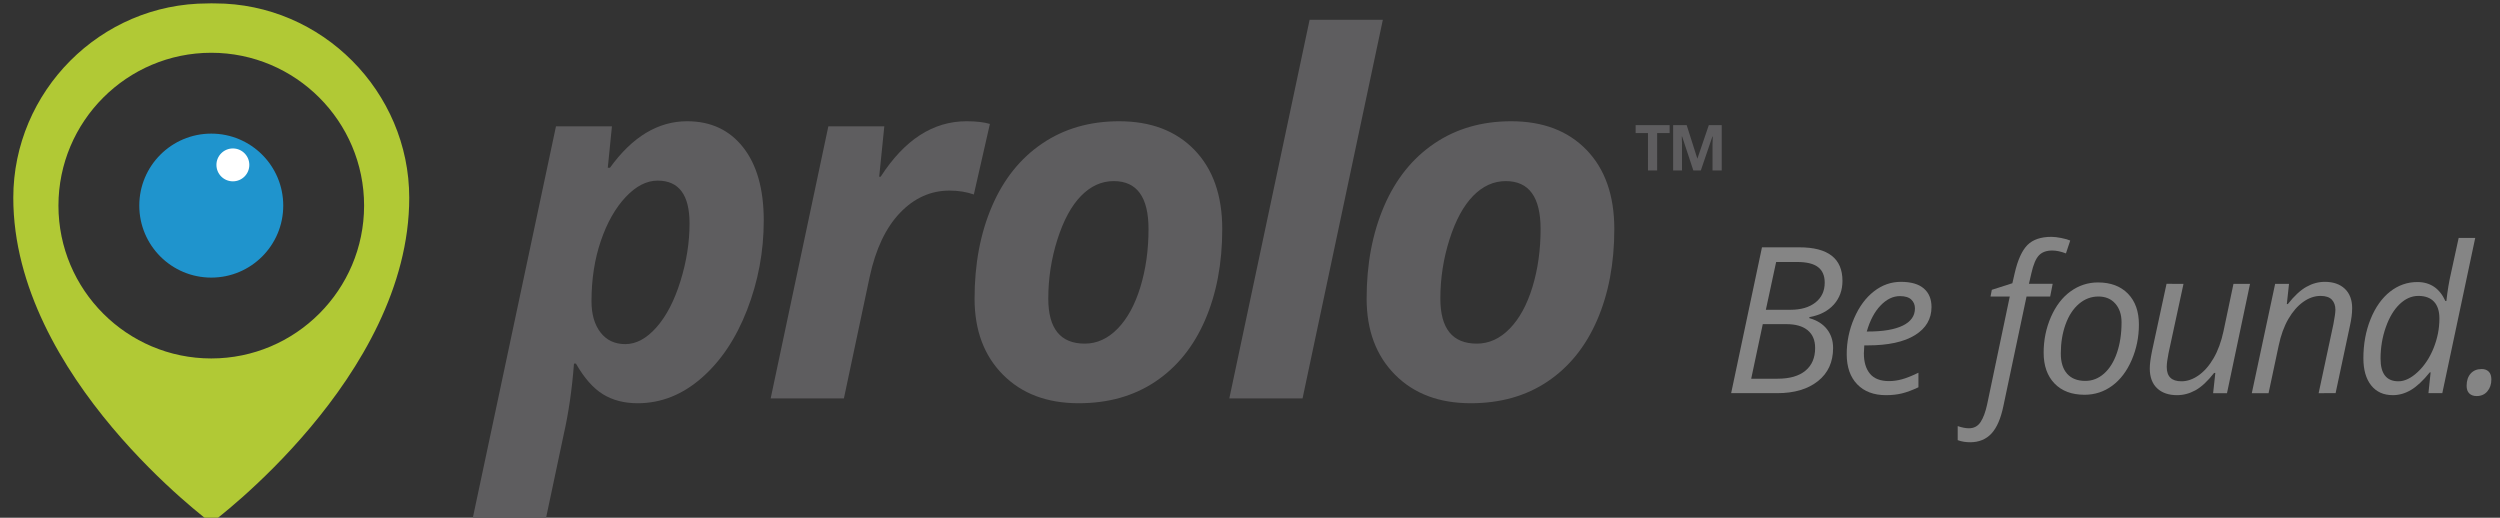
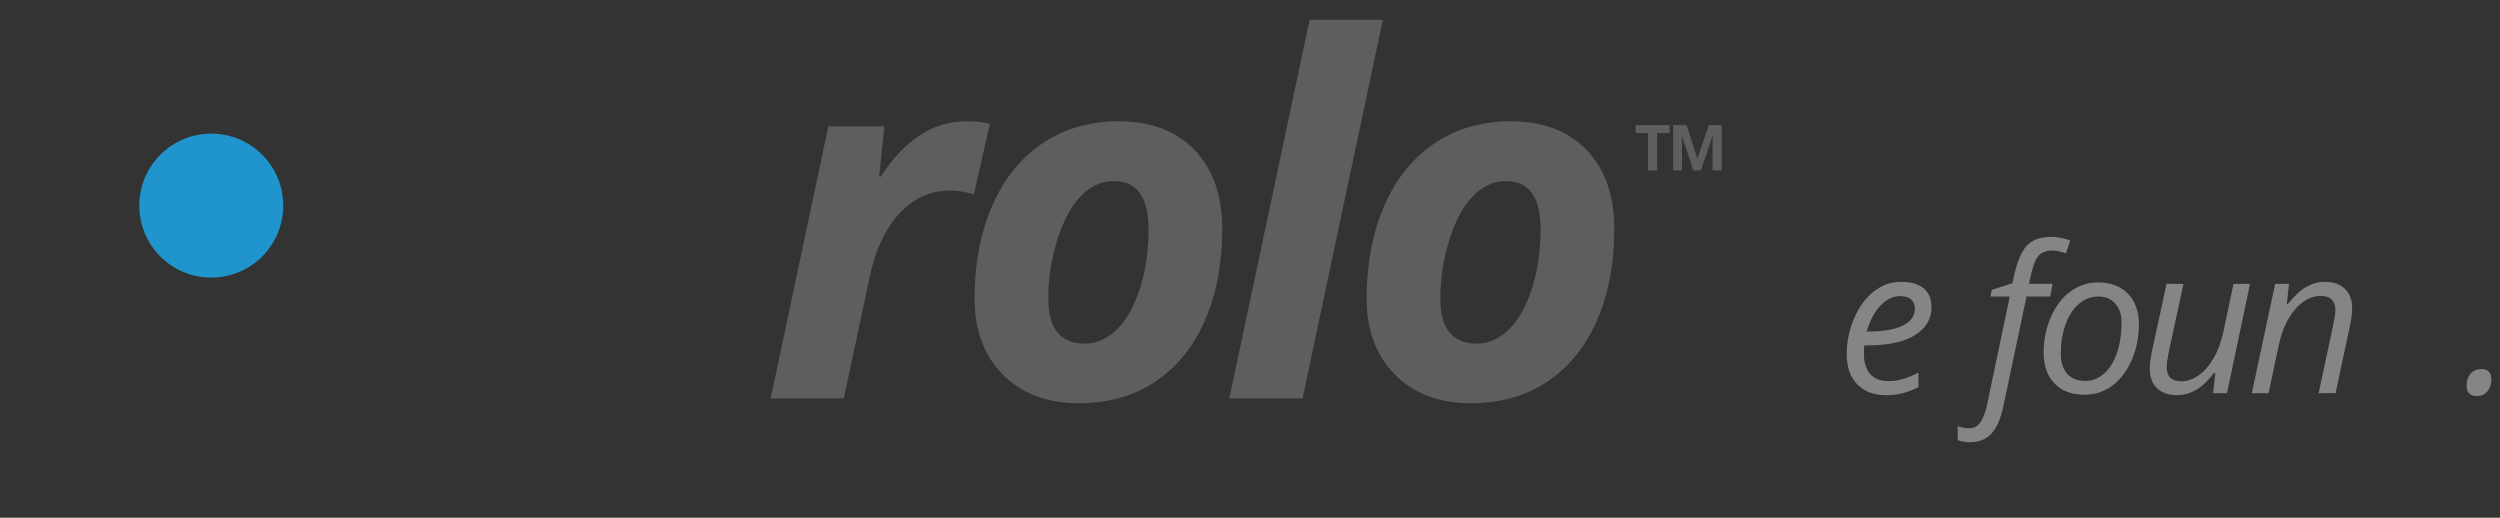
<svg xmlns="http://www.w3.org/2000/svg" version="1.1" id="Layer_1" x="0px" y="0px" width="1582.451px" height="327.714px" viewBox="0 0 1582.451 327.714" enable-background="new 0 0 1582.451 327.714" xml:space="preserve">
  <rect x="0" y="0" width="1582.451" height="327.714" fill="#333333" stroke="none" />
  <g>
    <g>
      <path fill="#5E5D5F" d="M1048.947,107.905h-5.814V84.247h-7.808v-5.059h21.509v5.059h-7.887V107.905z M1071.85,107.905    l-7.088-21.468h-0.24l0.16,4.58v16.888h-5.618V79.188h8.565l6.77,21.269l7.249-21.269h8.163v28.717h-5.814V91.256l0.16-4.819    h-0.239l-7.328,21.468H1071.85z" />
    </g>
  </g>
  <g>
-     <path fill="#858585" d="M1138.97,156.553c18.186,0,27.276,7.072,27.276,21.215c0,5.938-1.83,10.945-5.49,15.029   c-3.663,4.082-8.822,6.733-15.473,7.954v0.634c4.842,1.346,8.558,3.672,11.146,6.977c2.59,3.305,3.884,7.271,3.884,11.901   c0,8.926-3.199,15.924-9.6,20.995c-6.396,5.073-14.963,7.608-25.696,7.608h-29.237l19.513-92.314H1138.97z M1108.474,239.712   h16.796c7.616,0,13.469-1.694,17.553-5.083c4.082-3.389,6.123-8.178,6.123-14.366c0-4.883-1.566-8.617-4.703-11.208   c-3.136-2.588-7.65-3.883-13.543-3.883h-14.9L1108.474,239.712z M1117.754,196.08h15.66c6.566,0,11.808-1.535,15.723-4.608   c3.914-3.072,5.87-7.263,5.87-12.565c0-4.378-1.397-7.65-4.197-9.819c-2.8-2.167-7.209-3.252-13.229-3.252h-13.323L1117.754,196.08   z" />
    <path fill="#858585" d="M1193.813,250.129c-7.746,0-13.827-2.293-18.248-6.882c-4.421-4.586-6.63-10.944-6.63-19.069   c0-7.913,1.567-15.501,4.705-22.762c3.134-7.263,7.292-12.914,12.47-16.953c5.178-4.043,10.882-6.064,17.111-6.064   c6.441,0,11.279,1.401,14.523,4.2c3.24,2.8,4.861,6.704,4.861,11.713c0,7.576-3.495,13.522-10.482,17.838   c-6.986,4.315-16.985,6.472-29.992,6.472h-2.084l-0.251,5.052c0,5.516,1.294,9.819,3.882,12.912c2.59,3.096,6.6,4.642,12.029,4.642   c2.653,0,5.376-0.379,8.177-1.137c2.8-0.758,6.282-2.147,10.451-4.168v9.22c-3.96,1.854-7.452,3.147-10.482,3.884   C1200.822,249.76,1197.476,250.129,1193.813,250.129z M1202.591,187.43c-4.336,0-8.409,1.979-12.219,5.935   c-3.811,3.959-6.725,9.449-8.744,16.48h0.757c9.598,0,16.952-1.252,22.068-3.757c5.114-2.505,7.671-6.135,7.671-10.892   c0-2.231-0.768-4.085-2.306-5.557C1208.282,188.166,1205.874,187.43,1202.591,187.43z" />
    <path fill="#858585" d="M1247.081,279.934c-2.905,0-5.536-0.443-7.893-1.326v-8.902c2.693,0.925,5.052,1.388,7.071,1.388   c3.2,0,5.661-1.305,7.387-3.913c1.728-2.612,3.116-6.338,4.168-11.178l14.334-68.319h-12.186l0.82-4.232l13.007-4.167l1.451-6.312   c1.938-8.42,4.621-14.367,8.051-17.839c3.431-3.472,8.515-5.209,15.249-5.209c1.684,0,3.746,0.243,6.189,0.726   c2.438,0.484,4.334,1.021,5.683,1.61l-2.716,8.146c-3.199-1.221-6.084-1.831-8.65-1.831c-3.663,0-6.471,1.021-8.43,3.062   c-1.957,2.042-3.546,5.777-4.767,11.208l-1.579,6.819h15.027l-1.578,8.021h-14.965l-14.649,69.33   c-1.641,7.955-4.167,13.765-7.577,17.427C1257.121,278.102,1252.638,279.934,1247.081,279.934z" />
    <path fill="#858585" d="M1327.996,178.779c7.998,0,14.312,2.367,18.944,7.104c4.631,4.734,6.945,11.249,6.945,19.541   c0,7.915-1.515,15.388-4.547,22.416c-3.03,7.032-7.134,12.462-12.312,16.292c-5.178,3.831-11.028,5.744-17.554,5.744   c-8.082,0-14.417-2.376-19.006-7.134c-4.588-4.756-6.882-11.262-6.882-19.512c0-7.998,1.535-15.521,4.608-22.572   c3.072-7.052,7.219-12.46,12.439-16.229C1315.851,180.664,1321.641,178.779,1327.996,178.779z M1342.899,203.973   c0-4.84-1.315-8.767-3.945-11.775c-2.632-3.011-6.2-4.515-10.704-4.515c-4.589,0-8.704,1.557-12.344,4.672   c-3.642,3.115-6.462,7.441-8.46,12.976c-2.001,5.535-3,11.692-3,18.469c0,5.517,1.335,9.777,4.01,12.786   c2.672,3.01,6.512,4.515,11.522,4.515c4.378,0,8.313-1.537,11.808-4.608c3.494-3.073,6.221-7.44,8.178-13.102   S1342.899,211.256,1342.899,203.973z" />
    <path fill="#858585" d="M1382.115,179.663l-9.472,43.885c-0.758,3.747-1.137,6.671-1.137,8.775c0,6.021,3.094,9.03,9.282,9.03   c3.704,0,7.346-1.263,10.925-3.788c3.576-2.525,6.732-6.144,9.471-10.86c2.735-4.712,4.819-10.397,6.25-17.048l6.315-29.994h10.481   l-14.585,69.204h-8.778l1.39-12.817h-0.759c-4.126,5.263-8.061,8.926-11.806,10.986c-3.748,2.062-7.62,3.094-11.618,3.094   c-5.39,0-9.621-1.462-12.694-4.386c-3.071-2.928-4.608-7.105-4.608-12.535c0-2.61,0.464-6.23,1.391-10.861l9.219-42.685H1382.115z" />
    <path fill="#858585" d="M1467.657,248.867l9.345-43.694c0.842-4.377,1.263-7.409,1.263-9.093c0-2.651-0.749-4.776-2.241-6.378   c-1.495-1.598-3.884-2.397-7.168-2.397c-3.747,0-7.397,1.262-10.955,3.788c-3.557,2.524-6.693,6.124-9.407,10.796   c-2.717,4.673-4.769,10.336-6.156,16.986l-6.377,29.992h-10.609l14.775-69.204h8.777l-1.389,12.818h0.631   c4.04-5.135,7.945-8.766,11.713-10.893c3.767-2.124,7.673-3.189,11.713-3.189c5.345,0,9.565,1.466,12.66,4.39   c3.093,2.926,4.643,7.019,4.643,12.281c0,3.324-0.486,7.114-1.454,11.364l-9.029,42.433H1467.657z" />
-     <path fill="#858585" d="M1530.142,178.526c8.166,0,14.082,4,17.743,11.998h0.632c0.715-6.526,1.663-12.293,2.842-17.301   l4.926-22.606h10.481l-20.838,98.25h-8.775l1.388-13.196h-0.506c-4.253,5.264-8.229,8.988-11.933,11.177   c-3.705,2.189-7.536,3.282-11.492,3.282c-5.853,0-10.417-2.062-13.702-6.187c-3.283-4.127-4.926-9.851-4.926-17.176   c0-9.008,1.516-17.259,4.548-24.752c3.029-7.492,7.123-13.28,12.279-17.364C1517.965,180.57,1523.742,178.526,1530.142,178.526z    M1518.146,241.353c3.956,0,8.04-1.967,12.25-5.903c4.209-3.935,7.544-8.967,10.008-15.091c2.462-6.125,3.694-12.366,3.694-18.722   c0-4.673-1.137-8.23-3.411-10.672c-2.273-2.44-5.577-3.661-9.912-3.661c-4.253,0-8.198,1.735-11.84,5.207   c-3.642,3.475-6.566,8.359-8.778,14.649c-2.207,6.294-3.313,12.914-3.313,19.859   C1506.843,236.576,1510.609,241.353,1518.146,241.353z" />
    <path fill="#858585" d="M1561.324,244.194c0-3.24,0.854-5.818,2.558-7.734c1.705-1.916,4.052-2.872,7.041-2.872   c1.81,0,3.273,0.547,4.388,1.641c1.115,1.096,1.673,2.759,1.673,4.989c0,2.99-0.842,5.482-2.526,7.482   c-1.683,1.997-3.956,2.998-6.818,2.998c-1.936,0-3.473-0.547-4.609-1.641C1561.894,247.963,1561.324,246.34,1561.324,244.194z" />
  </g>
  <g>
-     <path fill="#5E5D5F" d="M434.928,76.75c14.989,0,26.822,5.521,35.499,16.556c8.675,11.039,13.013,26.464,13.013,46.279   c0,19.611-3.518,38.477-10.549,56.597c-7.034,18.121-16.659,32.494-28.876,43.121c-12.218,10.626-25.668,15.938-40.349,15.938   c-8.523,0-15.863-1.9-22.022-5.698c-6.16-3.796-11.858-10.264-17.094-19.405h-1.233c-1.231,16.325-3.44,31.47-6.622,45.432   l-11.088,52.363H299.25l52.67-247.948h35.42l-2.618,26.181h1.387C400.277,86.558,416.549,76.75,434.928,76.75z M416.293,114.328   c-6.983,0-13.733,3.465-20.251,10.395c-6.521,6.931-11.758,16.171-15.709,27.722c-3.954,11.55-5.93,24.308-5.93,38.27   c0,8.215,1.899,14.785,5.699,19.714c3.798,4.928,9.034,7.391,15.708,7.391c6.878,0,13.45-3.542,19.713-10.626   c6.261-7.084,11.32-16.81,15.169-29.185c3.851-12.37,5.776-24.563,5.776-36.575C436.469,123.364,429.743,114.328,416.293,114.328z" />
    <path fill="#5E5D5F" d="M611.797,76.75c6.057,0,10.985,0.566,14.785,1.695l-10.165,44.661c-4.621-1.642-9.755-2.464-15.401-2.464   c-11.911,0-22.357,4.696-31.34,14.091c-8.985,9.395-15.377,22.87-19.174,40.426l-16.325,77.003h-46.355l36.499-172.178h35.421   l-3.234,31.879h0.925C572.526,88.455,590.646,76.75,611.797,76.75z" />
    <path fill="#5E5D5F" d="M773.657,144.975c0,21.664-3.62,40.865-10.858,57.599c-7.238,16.735-17.686,29.698-31.339,38.885   c-13.656,9.189-29.876,13.783-48.666,13.783c-20.02,0-36.013-6.029-47.972-18.095c-11.962-12.062-17.942-28.106-17.942-48.127   c0-21.868,3.669-41.35,11.012-58.444c7.339-17.095,17.94-30.339,31.801-39.733c13.861-9.395,30.082-14.092,48.666-14.092   c20.122,0,36.037,6.059,47.741,18.173C767.804,107.039,773.657,123.722,773.657,144.975z M726.993,144.975   c0-20.225-7.342-30.339-22.023-30.339c-7.7,0-14.606,3.133-20.714,9.394c-6.109,6.264-11.088,15.454-14.938,27.567   c-3.85,12.116-5.775,24.59-5.775,37.423c0,18.997,7.7,28.492,23.1,28.492c7.701,0,14.631-3.157,20.791-9.473   c6.161-6.314,10.959-15.094,14.4-26.335C725.272,170.462,726.993,158.22,726.993,144.975z" />
    <path fill="#5E5D5F" d="M824.494,252.163h-46.355L828.96,12.531h46.355L824.494,252.163z" />
    <path fill="#5E5D5F" d="M1021.825,144.975c0,21.664-3.619,40.865-10.856,57.599c-7.238,16.735-17.688,29.698-31.34,38.885   c-13.656,9.189-29.878,13.783-48.666,13.783c-20.021,0-36.012-6.029-47.973-18.095c-11.961-12.062-17.941-28.106-17.941-48.127   c0-21.868,3.67-41.35,11.012-58.444c7.339-17.095,17.941-30.339,31.802-39.733c13.859-9.395,30.08-14.092,48.665-14.092   c20.122,0,36.038,6.059,47.742,18.173C1015.974,107.039,1021.825,123.722,1021.825,144.975z M975.162,144.975   c0-20.225-7.342-30.339-22.022-30.339c-7.7,0-14.605,3.133-20.715,9.394c-6.108,6.264-11.087,15.454-14.938,27.567   c-3.85,12.116-5.774,24.59-5.774,37.423c0,18.997,7.698,28.492,23.1,28.492c7.7,0,14.632-3.157,20.791-9.473   c6.16-6.314,10.958-15.094,14.399-26.335C973.442,170.462,975.162,158.22,975.162,144.975z" />
  </g>
-   <path fill="#B1C935" d="M135.989,2.152c-0.839,0-1.457-0.05-2.277-0.033c-0.686,0-1.576,0.052-2.262,0.052  C63.481,2.171,8.413,57.988,8.413,125.227c0,113.412,125.333,205.785,125.333,205.785s125.296-92.373,125.296-205.804  C259.042,58.176,203.945,2.152,135.989,2.152z M133.729,226.894c-53.332,0-96.738-43.402-96.738-96.74  c0-53.349,43.406-96.753,96.738-96.753c53.335,0,96.736,43.404,96.736,96.753C230.465,183.492,187.064,226.894,133.729,226.894z" />
  <path fill="#1F94CD" d="M179.288,130.137c0-25.168-20.389-45.56-45.559-45.56c-25.167,0-45.562,20.392-45.562,45.56  c0,25.191,20.395,45.578,45.562,45.578C158.899,175.715,179.288,155.328,179.288,130.137z" />
-   <path fill="#FFFFFF" d="M157.817,104.371c0-5.735-4.657-10.408-10.408-10.408c-5.755,0-10.411,4.672-10.411,10.408  c0,5.774,4.656,10.41,10.411,10.41C153.161,114.781,157.817,110.146,157.817,104.371z" />
</svg>